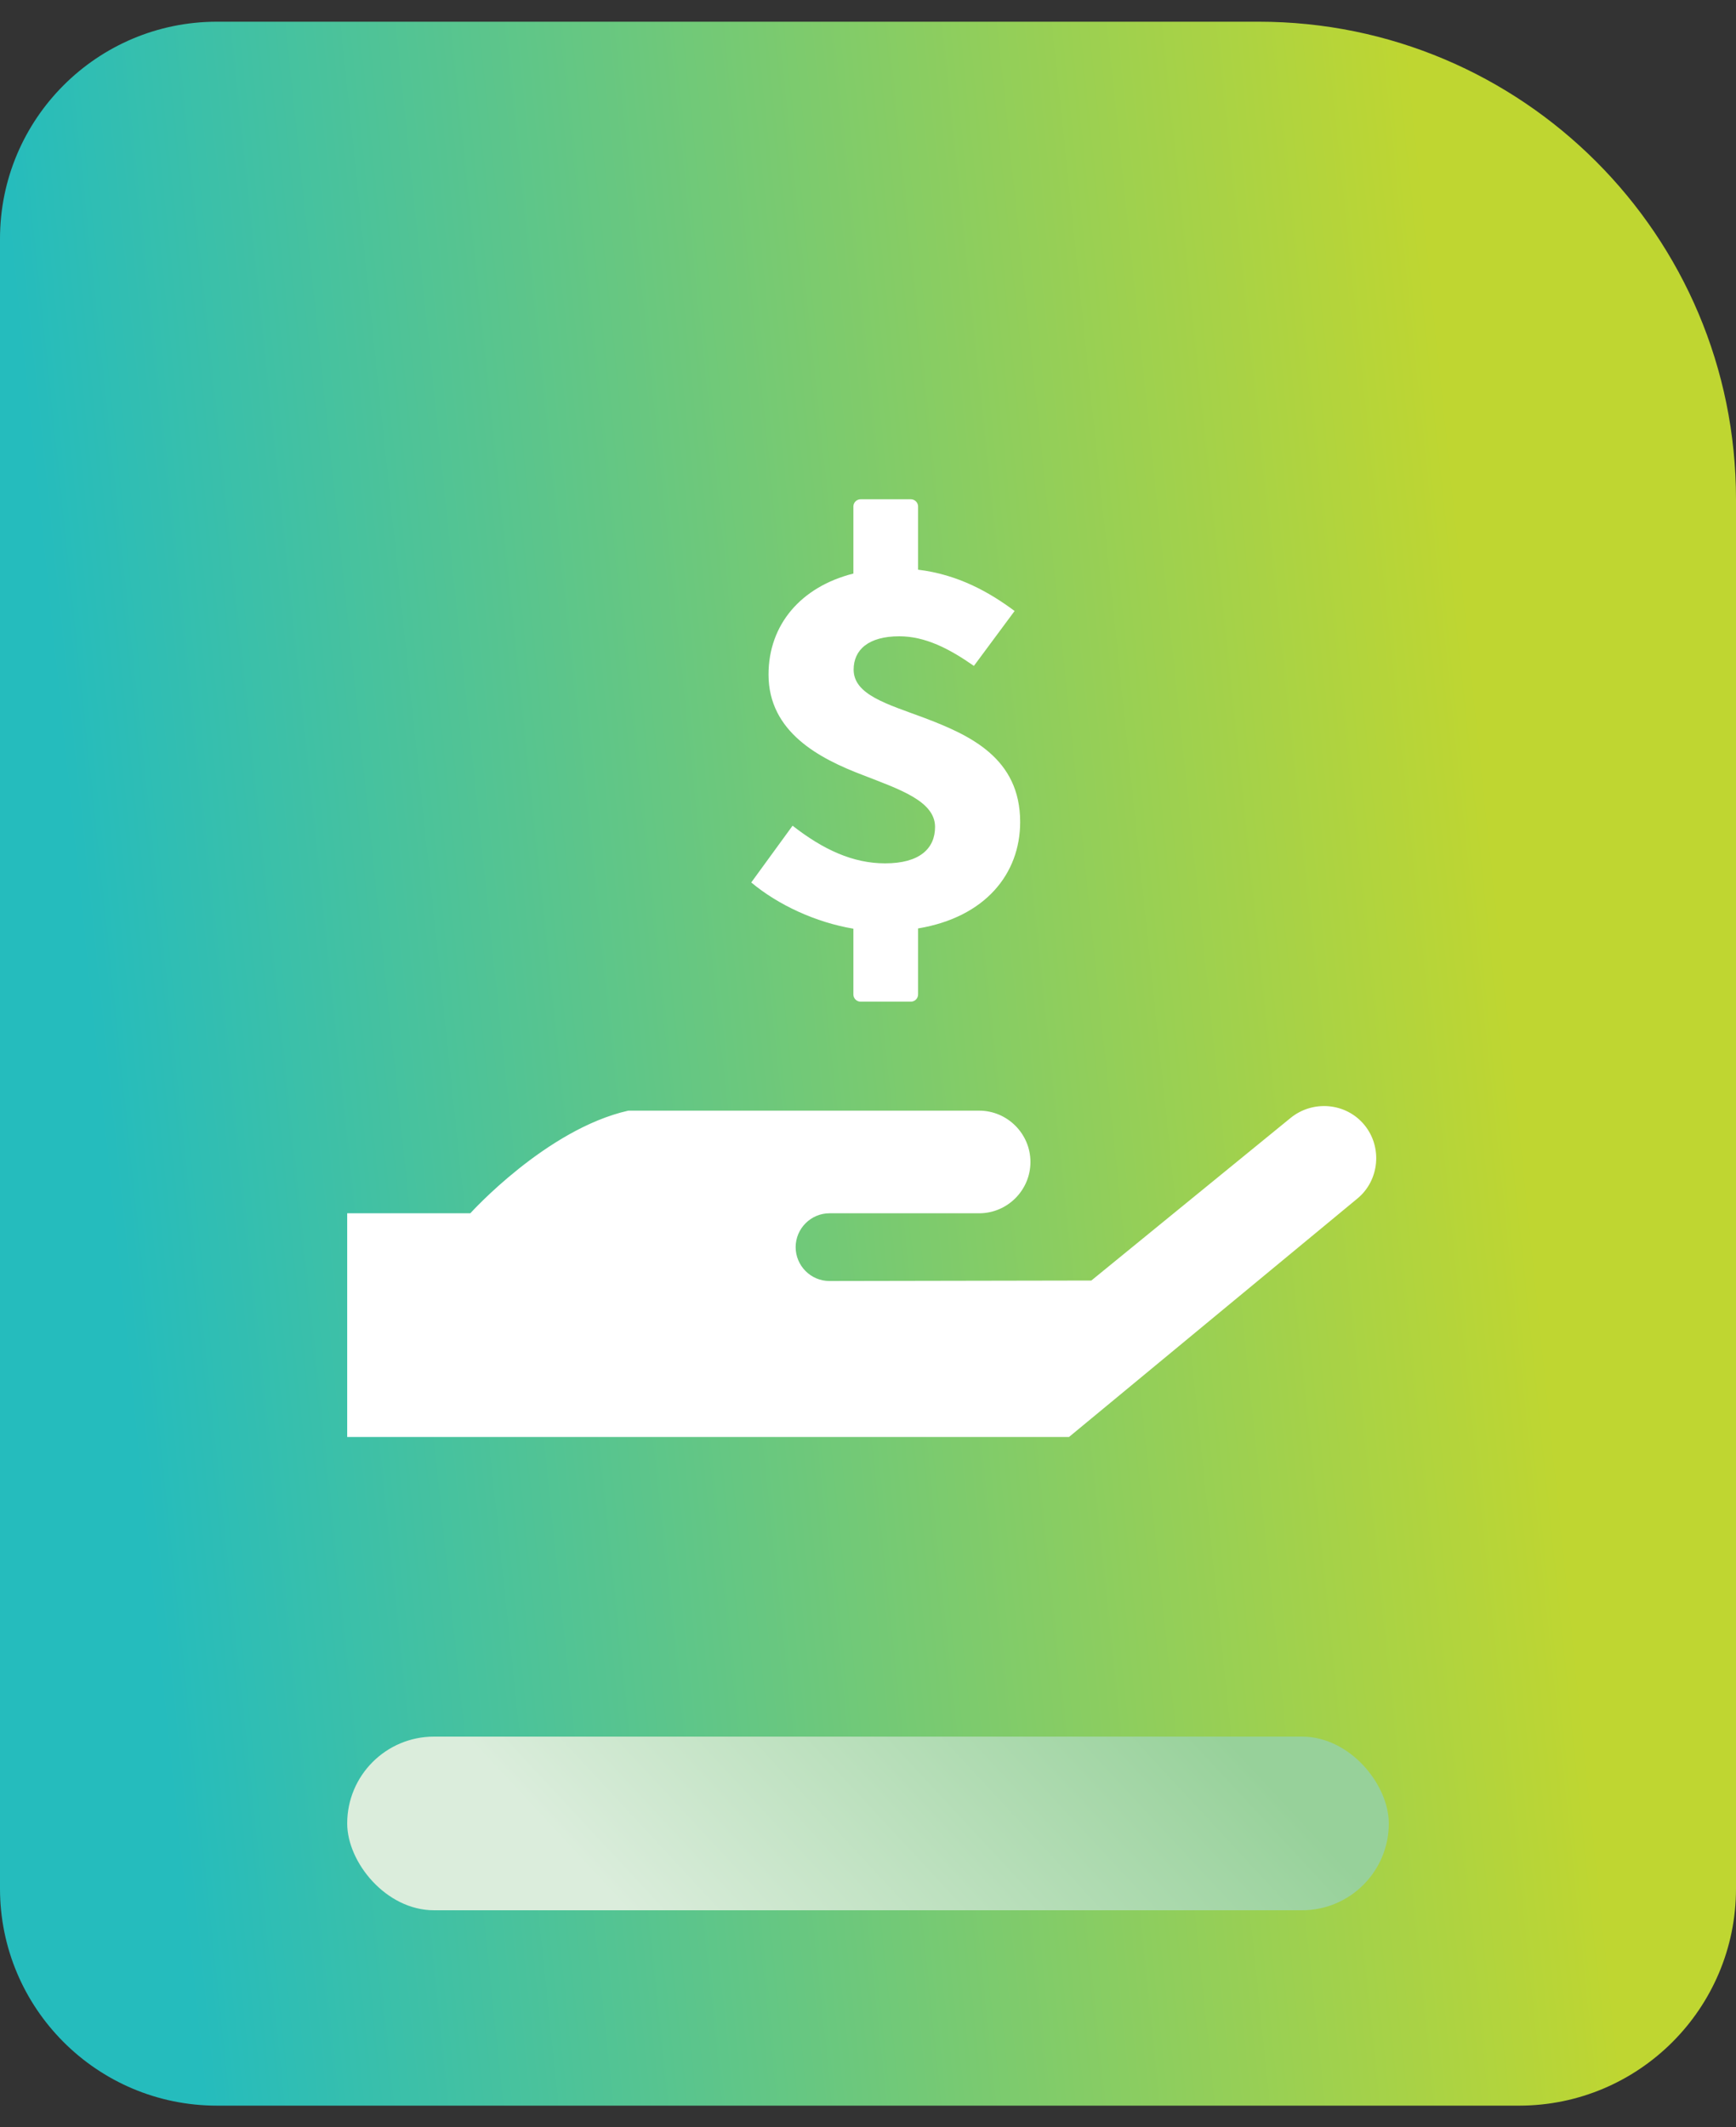
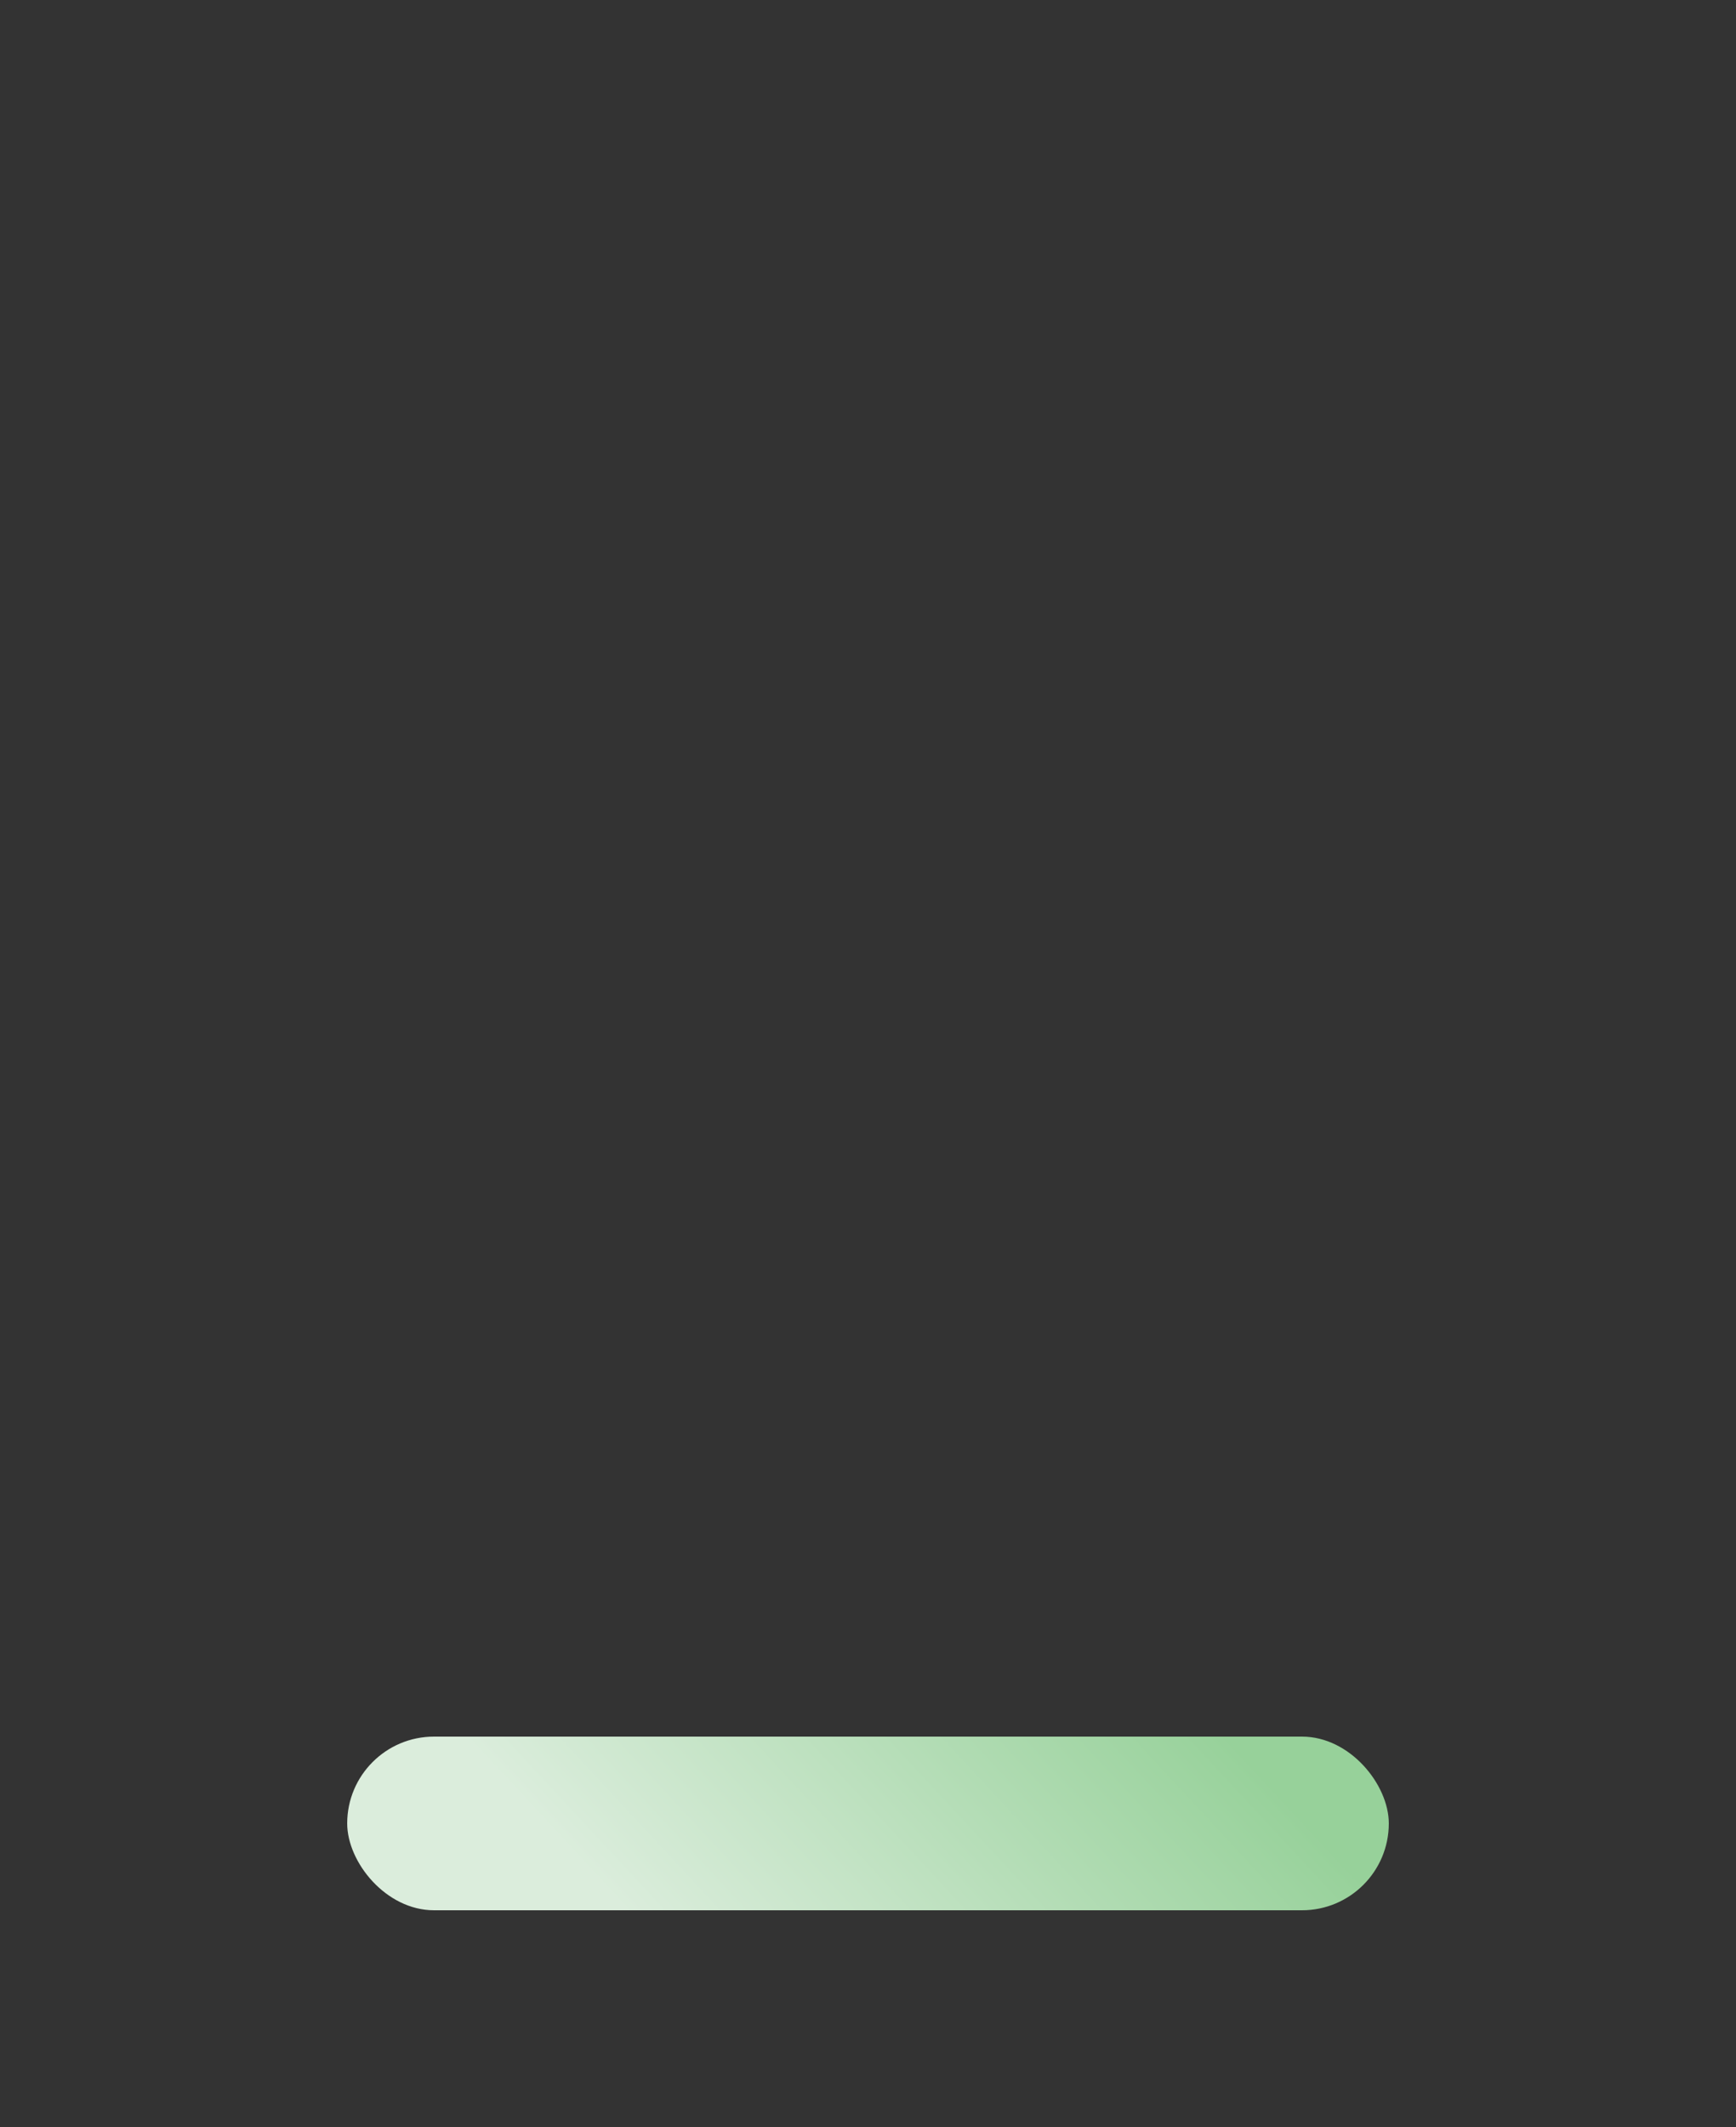
<svg xmlns="http://www.w3.org/2000/svg" width="40" height="49" viewBox="0 0 40 49" fill="none">
  <rect x="0" y="0" width="40" height="49" fill="#333333" stroke="none" />
-   <path d="M0 5.5C0 2.739 2.239 0.5 5 0.5H29C35.075 0.5 40 5.425 40 11.5V43.5C40 46.261 37.761 48.5 35 48.5H5C2.239 48.5 0 46.261 0 43.5V5.5Z" fill="url(#paint0_linear_1195_425)" />
  <rect x="8" y="40" width="24" height="4" rx="2" fill="url(#paint1_linear_1195_425)" />
-   <path d="M8 27.946H10.837C10.837 27.946 12.586 26.008 14.477 25.582H22.561C23.211 25.582 23.743 26.114 23.743 26.764C23.743 27.415 23.211 27.946 22.561 27.946H19.113C18.684 27.946 18.333 28.297 18.333 28.726C18.333 29.155 18.683 29.507 19.113 29.506L25.146 29.495L29.736 25.751C30.25 25.332 31.011 25.398 31.434 25.907C31.856 26.415 31.787 27.184 31.278 27.605L24.631 33.099H8V27.946ZM21.154 21.385C22.698 21.128 23.506 20.13 23.506 18.933C23.506 17.456 22.341 16.93 21.289 16.532C20.451 16.219 19.669 16.006 19.669 15.423C19.669 14.968 20.01 14.656 20.721 14.656C21.318 14.656 21.872 14.94 22.44 15.338L23.378 14.073C22.807 13.648 22.081 13.233 21.154 13.122V11.667C21.154 11.575 21.079 11.5 20.987 11.5H19.829C19.738 11.5 19.663 11.575 19.663 11.667V13.211C18.451 13.517 17.708 14.391 17.708 15.537C17.708 16.859 18.873 17.47 19.882 17.853C20.721 18.18 21.545 18.45 21.545 19.047C21.545 19.545 21.19 19.886 20.394 19.886C19.655 19.886 18.973 19.573 18.262 19.019L17.31 20.326C17.929 20.844 18.798 21.246 19.663 21.391V22.905C19.663 22.997 19.738 23.072 19.829 23.072H20.987C21.079 23.072 21.154 22.997 21.154 22.905V21.385H21.154Z" fill="white" />
  <defs>
    <linearGradient id="paint0_linear_1195_425" x1="-4.07802e-06" y1="3.968" x2="32.444" y2="0.568" gradientUnits="userSpaceOnUse">
      <stop stop-color="#25BCBD" />
      <stop offset="1" stop-color="#BFD631" />
    </linearGradient>
    <linearGradient id="paint1_linear_1195_425" x1="10.672" y1="40" x2="20.12" y2="31.219" gradientUnits="userSpaceOnUse">
      <stop stop-color="#DBEDDC" />
      <stop offset="1" stop-color="#97D19A" />
    </linearGradient>
  </defs>
</svg>